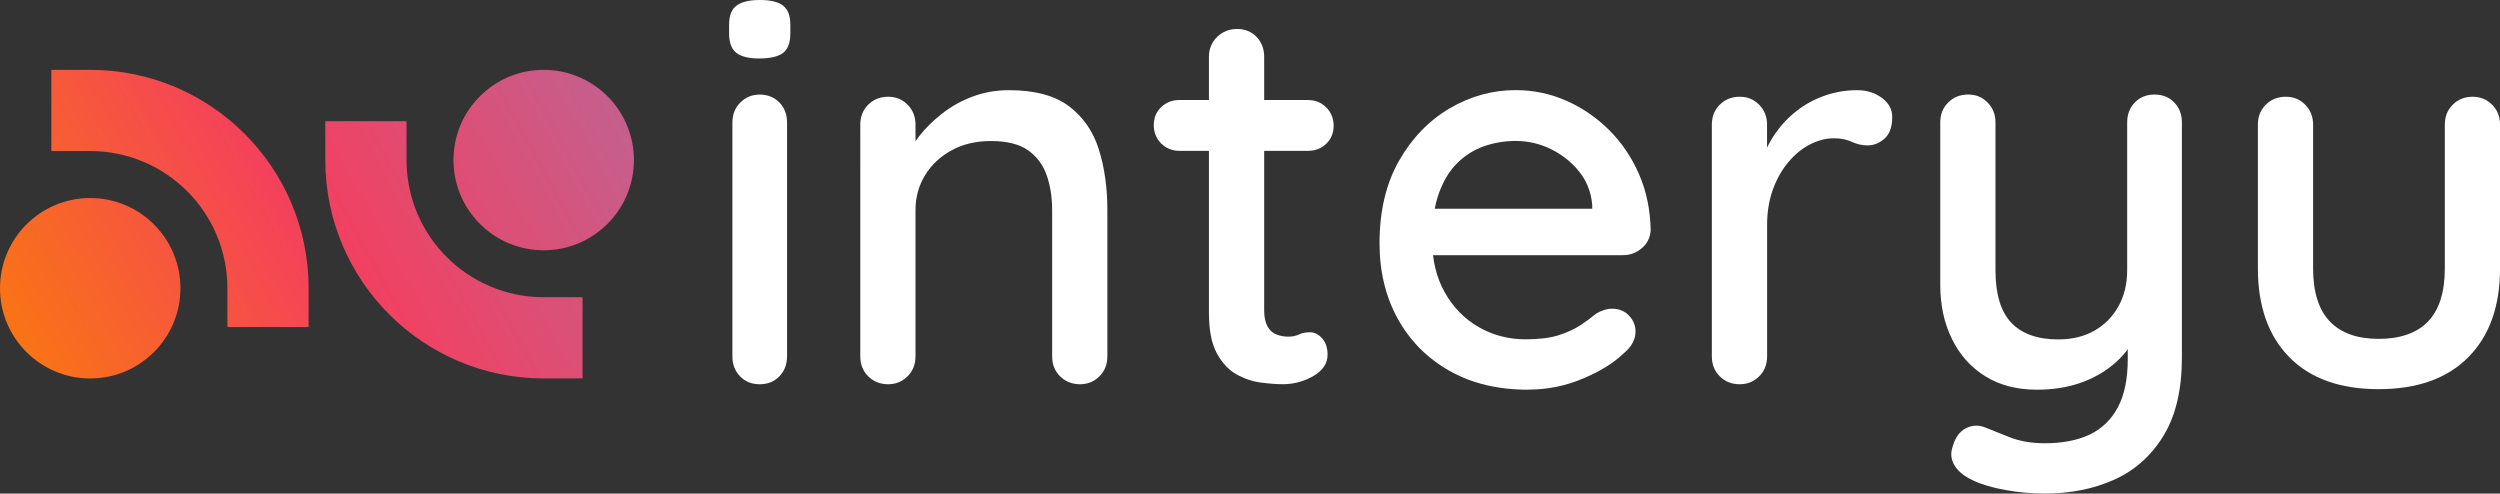
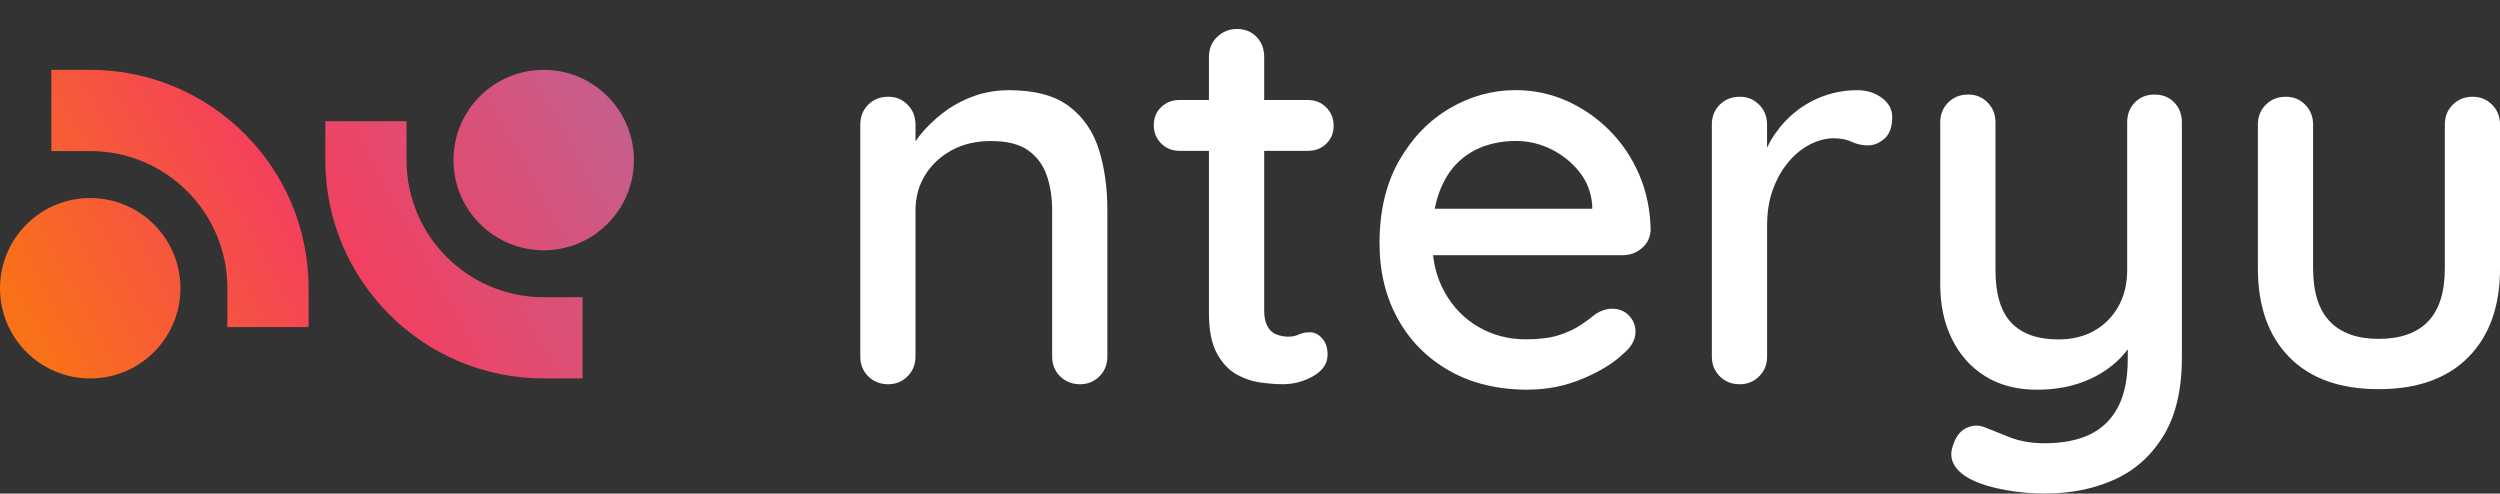
<svg xmlns="http://www.w3.org/2000/svg" id="Layer_2" viewBox="0 0 864.04 170.59">
  <rect x="0" y="0" width="864.04" height="170.59" fill="#333333" stroke="none" />
  <defs>
    <style>
      .cls-1 {
        fill: url(#linear-gradient);
      }

      .cls-2 {
        fill: #fff;
      }
    </style>
    <linearGradient id="linear-gradient" x1="13.48" y1="129.9" x2="207.61" y2="23.94" gradientUnits="userSpaceOnUse">
      <stop offset="0" stop-color="#f97316" />
      <stop offset=".49" stop-color="#f43f5e" />
      <stop offset="1" stop-color="#c55f8d" />
    </linearGradient>
  </defs>
  <g id="Layer_1-2" data-name="Layer_1">
    <g>
      <path class="cls-1" d="M156.73,55.32c0-17.22,13.96-31.18,31.18-31.18s31.18,13.96,31.18,31.18-13.96,31.18-31.18,31.18-31.18-13.96-31.18-31.18M112.43,41.88v13.43c0,41.69,33.8,75.48,75.48,75.48h13.43v-28.07h-13.43c-26.18,0-47.41-21.22-47.41-47.41v-13.43h-28.07ZM62.36,99.62c0,17.22-13.96,31.18-31.18,31.18S0,116.84,0,99.62s13.96-31.18,31.18-31.18,31.18,13.96,31.18,31.18M106.66,113.05v-13.43c0-41.69-33.8-75.48-75.48-75.48h-13.43v28.07h13.43c26.18,0,47.41,21.22,47.41,47.41v13.43h28.07Z" />
      <g>
-         <path class="cls-2" d="M262.38,20.21c-3.65,0-6.3-.66-7.93-1.98-1.64-1.32-2.46-3.56-2.46-6.71v-3.02c0-3.15.88-5.35,2.64-6.61,1.76-1.26,4.41-1.89,7.94-1.89,3.78,0,6.49.66,8.12,1.98,1.64,1.32,2.46,3.49,2.46,6.52v3.02c0,3.27-.85,5.54-2.55,6.8-1.7,1.26-4.44,1.89-8.22,1.89ZM272.01,123.17c0,2.77-.88,5.07-2.64,6.89-1.77,1.83-4.03,2.74-6.8,2.74s-5.04-.91-6.8-2.74c-1.77-1.82-2.64-4.12-2.64-6.89V42.32c0-2.77.91-5.07,2.74-6.89s4.06-2.74,6.71-2.74,5.03.91,6.8,2.74c1.76,1.83,2.64,4.13,2.64,6.89v80.85Z" />
        <path class="cls-2" d="M348.71,31.17c8.94,0,15.87,1.86,20.78,5.57,4.91,3.72,8.34,8.69,10.3,14.93,1.95,6.23,2.93,13.19,2.93,20.87v50.63c0,2.77-.91,5.07-2.74,6.89s-4.06,2.74-6.71,2.74-5.07-.91-6.89-2.74c-1.83-1.82-2.74-4.12-2.74-6.89v-50.44c0-4.53-.63-8.59-1.89-12.18-1.26-3.59-3.4-6.45-6.42-8.6-3.02-2.14-7.3-3.21-12.85-3.21-5.17,0-9.7,1.07-13.6,3.21-3.9,2.14-6.96,5.01-9.16,8.6-2.21,3.59-3.31,7.65-3.31,12.18v50.44c0,2.77-.91,5.07-2.74,6.89s-4.06,2.74-6.71,2.74-5.07-.91-6.89-2.74c-1.83-1.82-2.74-4.12-2.74-6.89V43.07c0-2.77.91-5.07,2.74-6.89s4.13-2.74,6.89-2.74,4.88.91,6.71,2.74c1.82,1.83,2.74,4.13,2.74,6.89v10.58l-3.4,1.89c.88-2.77,2.42-5.57,4.63-8.41,2.2-2.83,4.88-5.48,8.03-7.93,3.15-2.46,6.67-4.41,10.58-5.86,3.9-1.45,8.06-2.17,12.47-2.17Z" />
        <path class="cls-2" d="M407.65,34.57h44.39c2.52,0,4.63.85,6.33,2.55,1.7,1.7,2.55,3.81,2.55,6.33s-.85,4.6-2.55,6.23c-1.7,1.64-3.81,2.45-6.33,2.45h-44.39c-2.52,0-4.63-.85-6.33-2.55-1.7-1.7-2.55-3.81-2.55-6.33s.85-4.6,2.55-6.23c1.7-1.63,3.81-2.46,6.33-2.46ZM427.48,10.01c2.77,0,5.04.91,6.8,2.74,1.76,1.83,2.64,4.13,2.64,6.89v87.65c0,2.27.38,4.09,1.13,5.48.76,1.39,1.79,2.33,3.12,2.83,1.32.5,2.67.76,4.06.76s2.61-.25,3.68-.76c1.07-.5,2.36-.76,3.87-.76s2.9.69,4.16,2.08c1.26,1.39,1.89,3.28,1.89,5.67,0,3.02-1.64,5.48-4.91,7.37-3.27,1.89-6.8,2.83-10.58,2.83-2.14,0-4.66-.19-7.56-.57-2.9-.38-5.7-1.32-8.41-2.83-2.71-1.51-4.98-3.94-6.8-7.27-1.83-3.33-2.74-8.03-2.74-14.07V19.65c0-2.77.95-5.07,2.83-6.89,1.89-1.82,4.16-2.74,6.8-2.74Z" />
        <path class="cls-2" d="M528.17,134.69c-10.45,0-19.52-2.17-27.2-6.52-7.68-4.35-13.63-10.33-17.85-17.95-4.22-7.62-6.33-16.34-6.33-26.17,0-11.08,2.23-20.56,6.71-28.43,4.47-7.87,10.3-13.91,17.47-18.14,7.18-4.22,14.8-6.33,22.86-6.33,6.17,0,12.02,1.23,17.57,3.68s10.48,5.86,14.83,10.2c4.35,4.35,7.77,9.45,10.3,15.3,2.52,5.86,3.84,12.25,3.97,19.18-.13,2.52-1.13,4.6-3.02,6.23-1.89,1.64-4.09,2.45-6.61,2.45h-73.48l-4.53-16.06h71.03l-3.59,3.4v-4.72c-.38-4.41-1.89-8.25-4.53-11.52-2.64-3.27-5.89-5.86-9.73-7.75-3.84-1.89-7.9-2.83-12.18-2.83-3.78,0-7.4.6-10.86,1.79-3.46,1.2-6.55,3.12-9.25,5.76-2.71,2.64-4.85,6.14-6.42,10.48-1.58,4.35-2.36,9.73-2.36,16.15,0,6.93,1.45,12.97,4.35,18.14,2.9,5.17,6.8,9.16,11.71,11.99,4.91,2.83,10.33,4.25,16.25,4.25,4.66,0,8.47-.47,11.43-1.42,2.96-.94,5.48-2.11,7.56-3.49,2.08-1.38,3.87-2.71,5.39-3.97,1.89-1.13,3.71-1.7,5.48-1.7,2.39,0,4.34.79,5.85,2.36,1.51,1.58,2.27,3.43,2.27,5.57,0,2.77-1.39,5.29-4.16,7.56-3.4,3.28-8.09,6.17-14.07,8.69-5.98,2.52-12.25,3.78-18.8,3.78Z" />
        <path class="cls-2" d="M601.27,132.8c-2.77,0-5.07-.91-6.89-2.74-1.83-1.82-2.74-4.12-2.74-6.89V43.07c0-2.77.91-5.07,2.74-6.89s4.13-2.74,6.89-2.74,4.88.91,6.71,2.74c1.82,1.83,2.74,4.13,2.74,6.89v21.16l-1.89-8.12c1.01-3.52,2.55-6.8,4.63-9.82,2.08-3.02,4.56-5.67,7.46-7.94,2.9-2.27,6.14-4.03,9.73-5.29,3.59-1.26,7.34-1.89,11.24-1.89,3.27,0,6.11.88,8.5,2.65,2.39,1.76,3.59,3.97,3.59,6.61,0,3.4-.88,5.89-2.64,7.46-1.77,1.58-3.72,2.36-5.85,2.36-1.89,0-3.72-.41-5.48-1.23-1.77-.82-3.84-1.23-6.23-1.23-2.65,0-5.36.69-8.12,2.08-2.77,1.39-5.29,3.43-7.56,6.14-2.27,2.71-4.06,5.89-5.38,9.54-1.32,3.65-1.98,7.75-1.98,12.28v45.34c0,2.77-.91,5.07-2.74,6.89s-4.06,2.74-6.71,2.74Z" />
-         <path class="cls-2" d="M744.66,32.68c2.77,0,5.03.91,6.8,2.74,1.76,1.83,2.64,4.13,2.64,6.89v81.23c0,11.08-2.11,20.09-6.33,27.01-4.22,6.93-9.89,12-17,15.21-7.12,3.21-15.15,4.82-24.09,4.82-4.53,0-9.07-.41-13.6-1.23-4.54-.82-8.25-1.92-11.15-3.31-3.02-1.39-5.17-3.12-6.42-5.19-1.26-2.08-1.45-4.32-.57-6.71.88-3.02,2.39-5.07,4.53-6.14,2.14-1.07,4.35-1.17,6.61-.28,2.14.88,4.97,2.01,8.5,3.4,3.52,1.38,7.56,2.08,12.09,2.08,6.17,0,11.36-1.01,15.59-3.02,4.22-2.02,7.46-5.17,9.73-9.44,2.27-4.28,3.4-9.82,3.4-16.62v-13.04l3.02,4.72c-2.02,4.03-4.69,7.43-8.03,10.2-3.34,2.77-7.21,4.91-11.62,6.42-4.41,1.51-9.32,2.27-14.74,2.27-6.93,0-12.88-1.54-17.85-4.63-4.98-3.08-8.82-7.37-11.52-12.85-2.71-5.48-4.06-11.74-4.06-18.79v-56.11c0-2.77.91-5.07,2.74-6.89,1.82-1.82,4.13-2.74,6.89-2.74s4.88.91,6.71,2.74c1.82,1.83,2.74,4.13,2.74,6.89v51.01c0,8.31,1.82,14.39,5.48,18.23,3.65,3.84,9.07,5.76,16.24,5.76,4.79,0,8.94-1.01,12.47-3.02,3.52-2.01,6.3-4.82,8.31-8.41,2.01-3.59,3.02-7.78,3.02-12.56v-51.01c0-2.77.88-5.07,2.64-6.89,1.76-1.82,4.03-2.74,6.8-2.74Z" />
+         <path class="cls-2" d="M744.66,32.68c2.77,0,5.03.91,6.8,2.74,1.76,1.83,2.64,4.13,2.64,6.89v81.23c0,11.08-2.11,20.09-6.33,27.01-4.22,6.93-9.89,12-17,15.21-7.12,3.21-15.15,4.82-24.09,4.82-4.53,0-9.07-.41-13.6-1.23-4.54-.82-8.25-1.92-11.15-3.31-3.02-1.39-5.17-3.12-6.42-5.19-1.26-2.08-1.45-4.32-.57-6.71.88-3.02,2.39-5.07,4.53-6.14,2.14-1.07,4.35-1.17,6.61-.28,2.14.88,4.97,2.01,8.5,3.4,3.52,1.38,7.56,2.08,12.09,2.08,6.17,0,11.36-1.01,15.59-3.02,4.22-2.02,7.46-5.17,9.73-9.44,2.27-4.28,3.4-9.82,3.4-16.62v-13.04l3.02,4.72c-2.02,4.03-4.69,7.43-8.03,10.2-3.34,2.77-7.21,4.91-11.62,6.42-4.41,1.51-9.32,2.27-14.74,2.27-6.93,0-12.88-1.54-17.85-4.63-4.98-3.08-8.82-7.37-11.52-12.85-2.71-5.48-4.06-11.74-4.06-18.79v-56.11c0-2.77.91-5.07,2.74-6.89,1.82-1.82,4.13-2.74,6.89-2.74s4.88.91,6.71,2.74c1.82,1.83,2.74,4.13,2.74,6.89v51.01c0,8.31,1.82,14.39,5.48,18.23,3.65,3.84,9.07,5.76,16.24,5.76,4.79,0,8.94-1.01,12.47-3.02,3.52-2.01,6.3-4.82,8.31-8.41,2.01-3.59,3.02-7.78,3.02-12.56v-51.01c0-2.77.88-5.07,2.64-6.89,1.76-1.82,4.03-2.74,6.8-2.74" />
        <path class="cls-2" d="M854.6,33.44c2.65,0,4.88.91,6.71,2.74,1.82,1.83,2.74,4.13,2.74,6.89v49.68c0,13.1-3.65,23.33-10.96,30.7-7.31,7.37-17.64,11.05-30.98,11.05s-23.65-3.68-30.89-11.05c-7.24-7.37-10.86-17.6-10.86-30.7v-49.68c0-2.77.91-5.07,2.74-6.89s4.13-2.74,6.89-2.74,4.88.91,6.71,2.74c1.82,1.83,2.74,4.13,2.74,6.89v49.68c0,8.19,1.92,14.29,5.76,18.32,3.84,4.03,9.48,6.05,16.91,6.05s13.25-2.01,17.1-6.05c3.84-4.03,5.76-10.14,5.76-18.32v-49.68c0-2.77.91-5.07,2.74-6.89,1.82-1.82,4.13-2.74,6.89-2.74Z" />
      </g>
    </g>
  </g>
</svg>